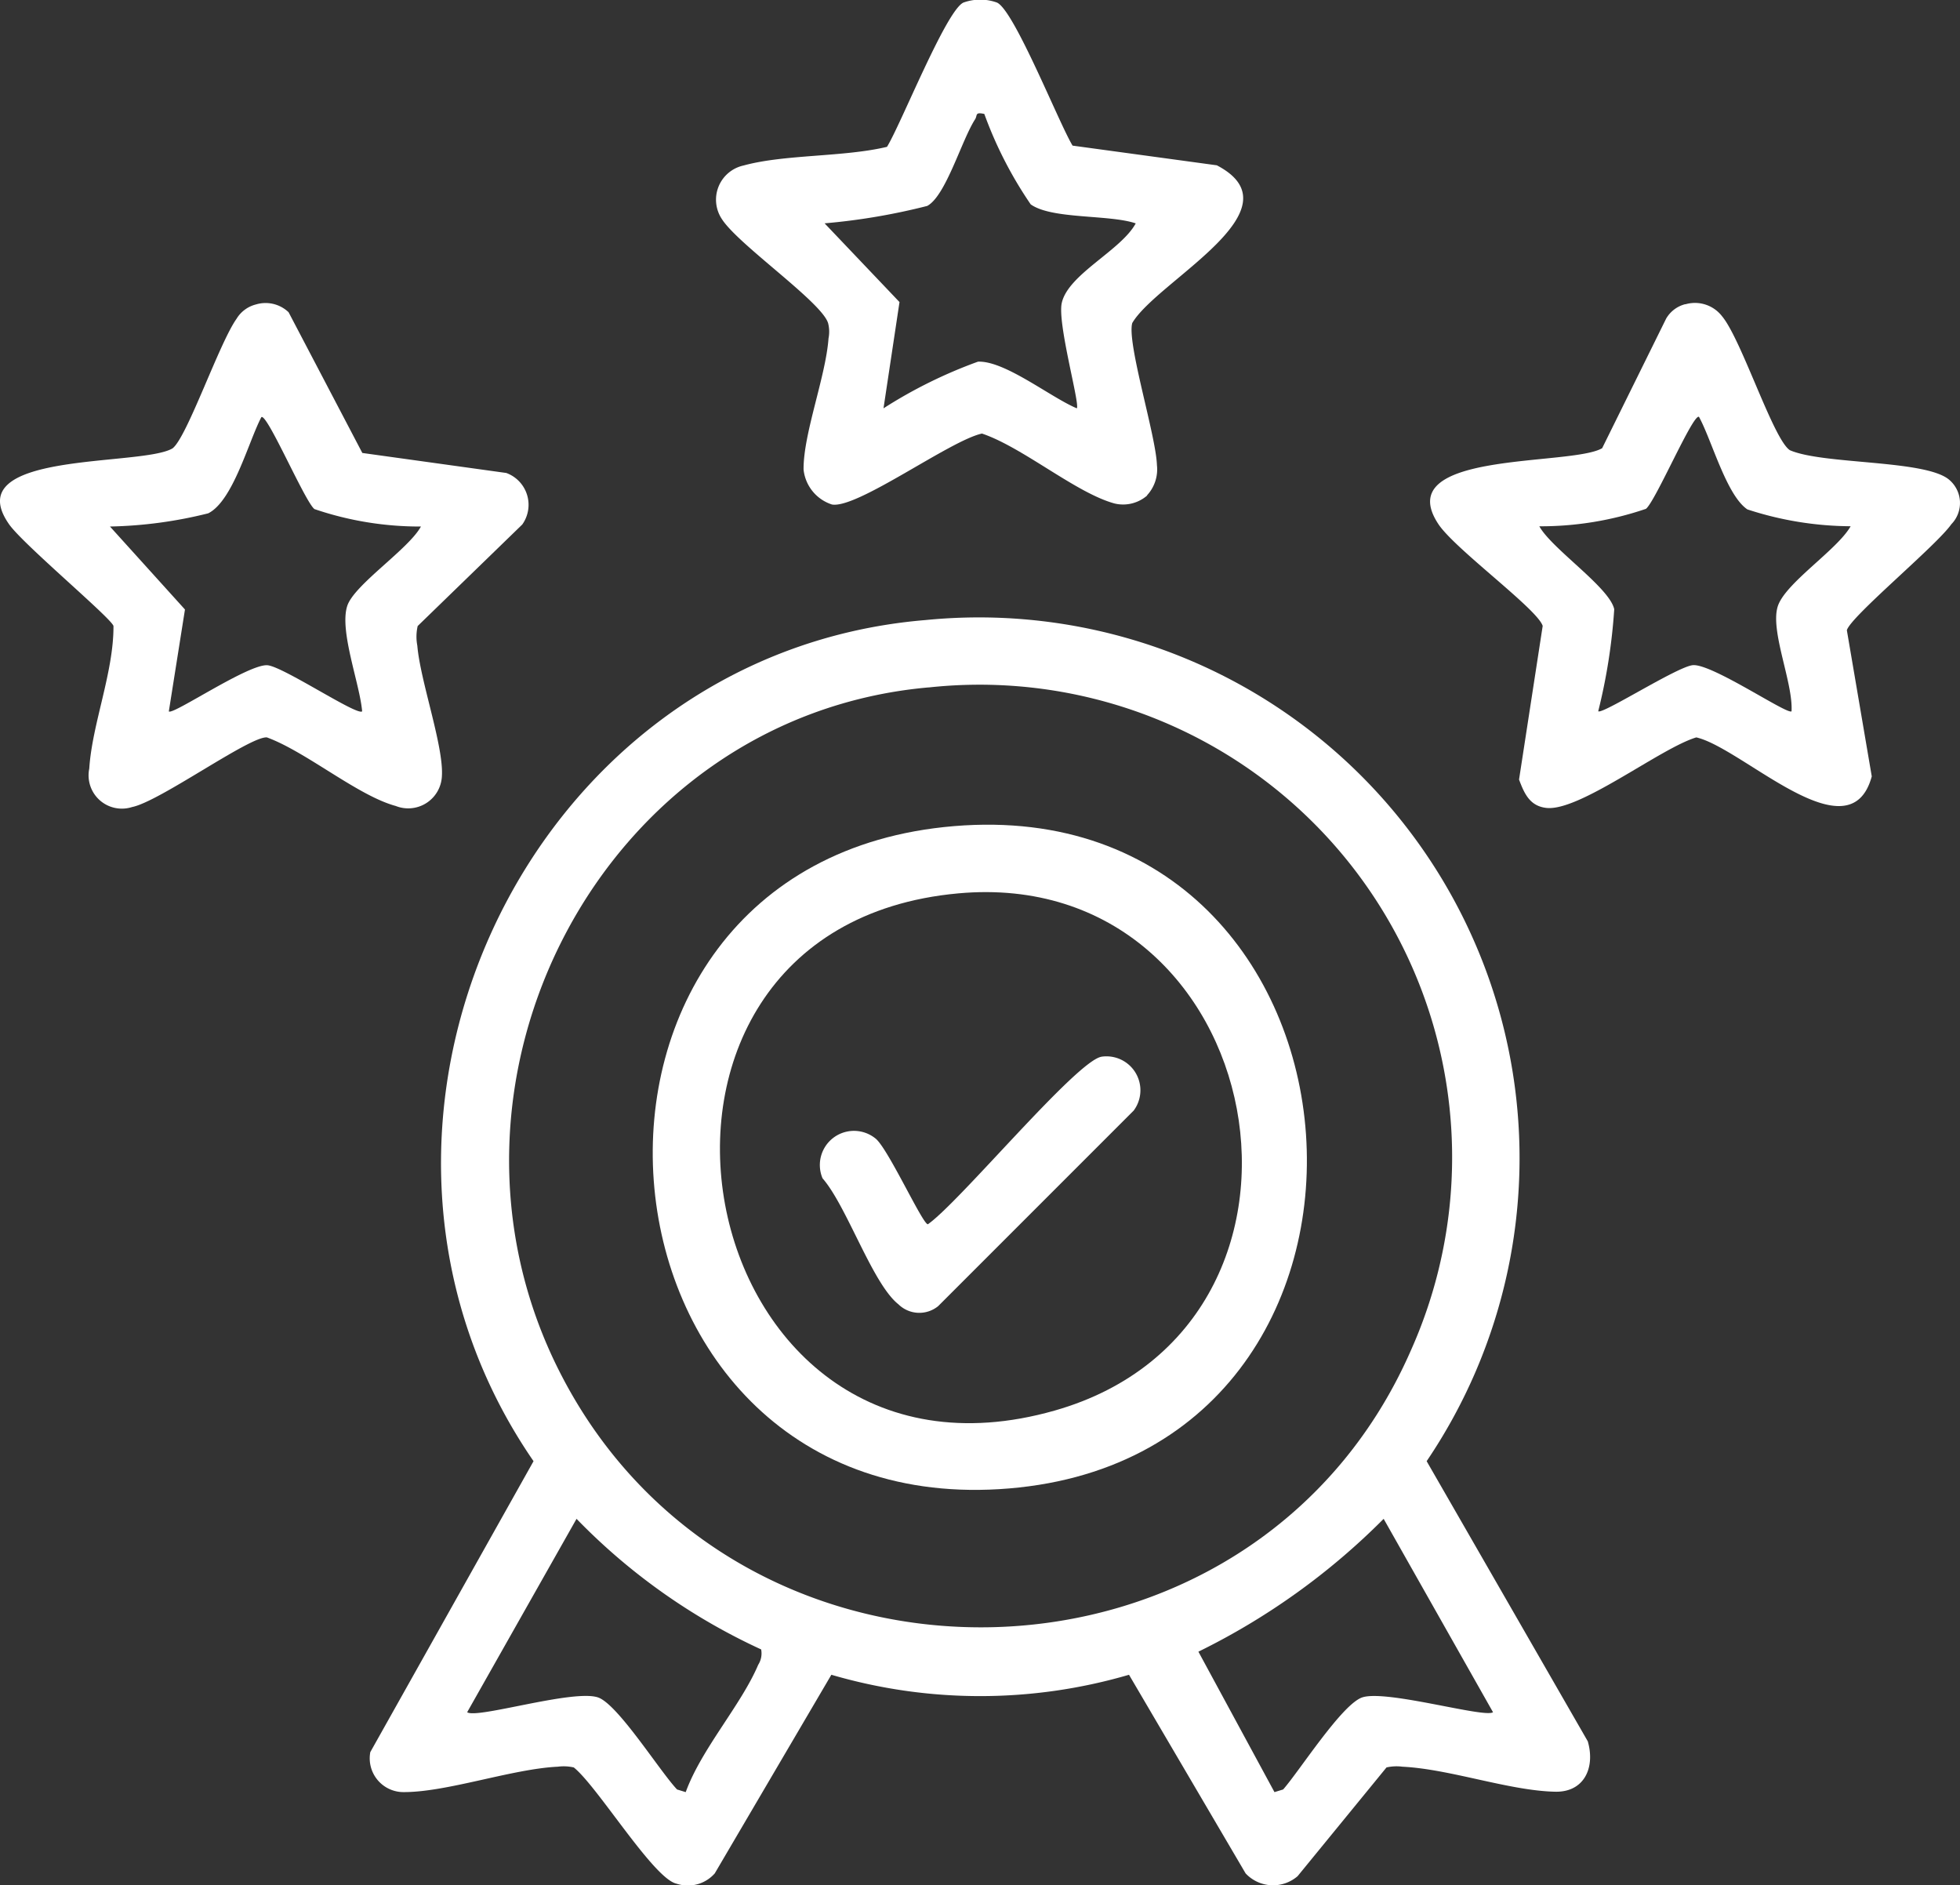
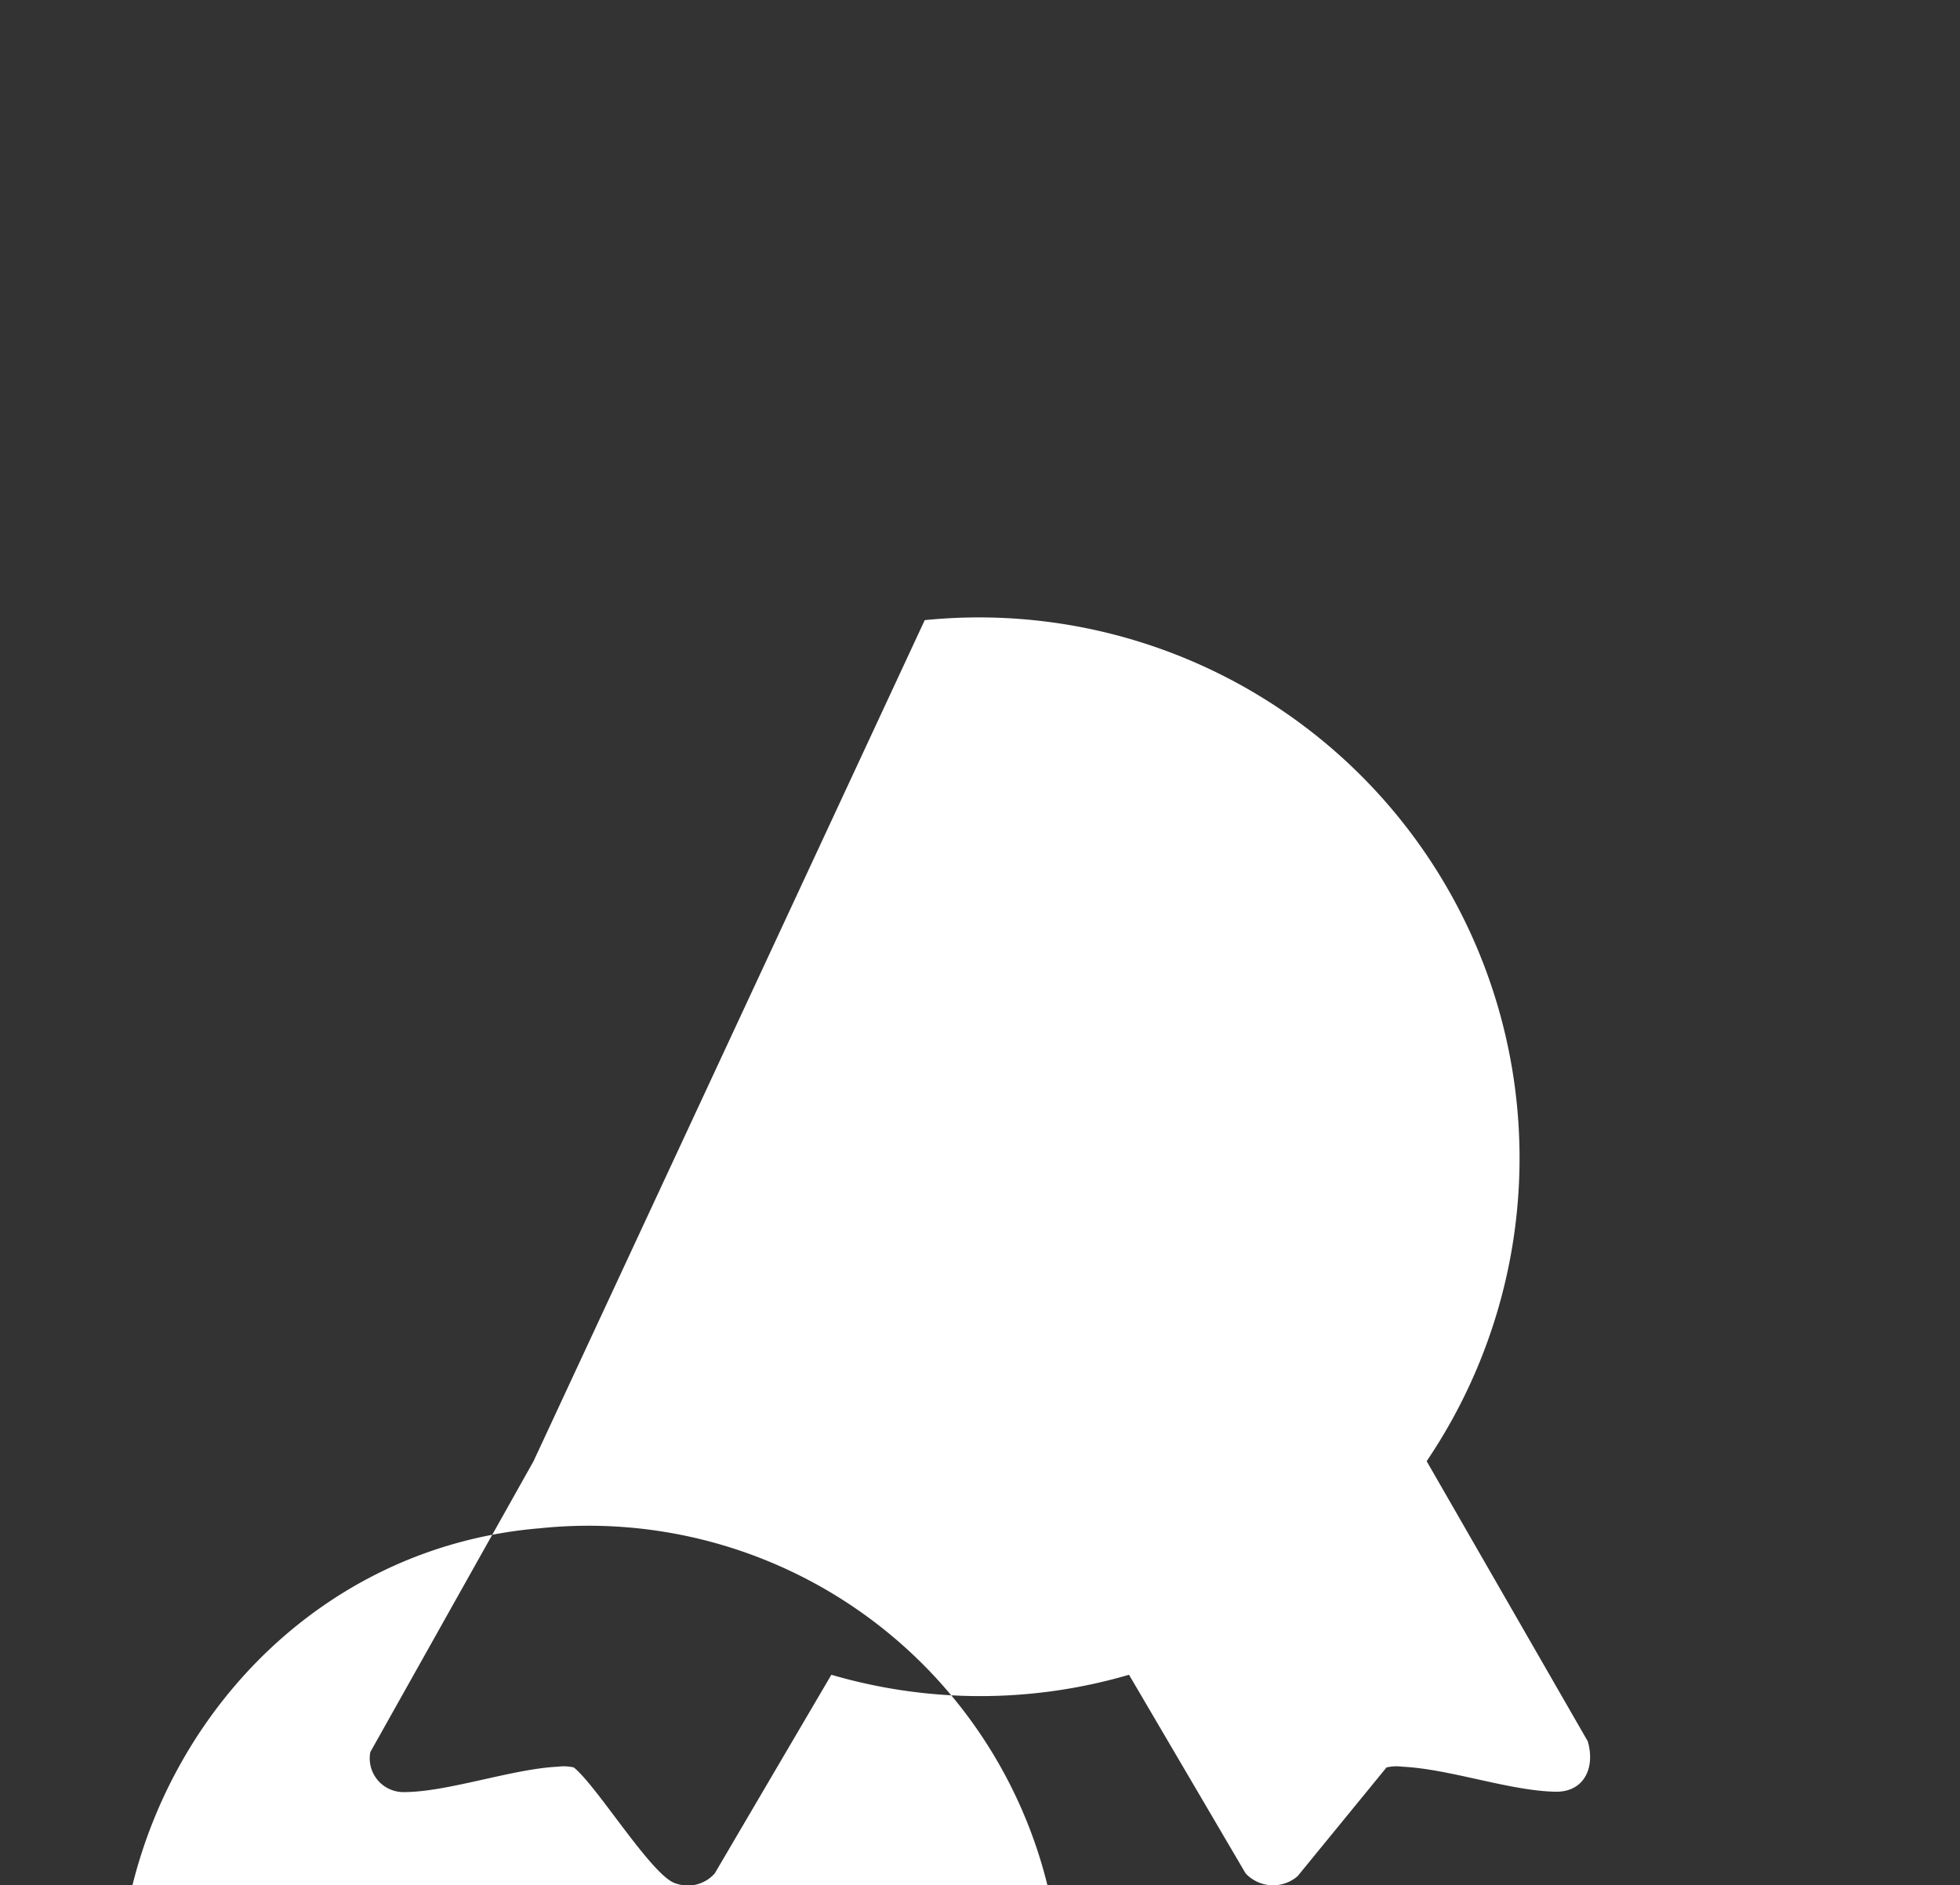
<svg xmlns="http://www.w3.org/2000/svg" id="Group_871" data-name="Group 871" width="42.026" height="40.417" viewBox="0 0 42.026 40.417">
  <rect x="0" y="0" width="42.026" height="40.417" fill="#333333" stroke="none" />
  <defs>
    <clipPath id="clip-path">
      <rect id="Rectangle_703" data-name="Rectangle 703" width="42.026" height="40.417" fill="#fff" />
    </clipPath>
  </defs>
  <g id="Group_864" data-name="Group 864" clip-path="url(#clip-path)">
-     <path id="Path_1008" data-name="Path 1008" d="M77.783,110.051a11.592,11.592,0,0,1,10.762,18.031L92,134.088c.164.567-.079,1.1-.71,1.08-.984-.024-2.247-.486-3.264-.536a.967.967,0,0,0-.342.016l-1.906,2.331a.806.806,0,0,1-1.115-.06l-2.5-4.258a11.358,11.358,0,0,1-6.382,0l-2.5,4.258a.768.768,0,0,1-.823.22c-.494-.112-1.694-2.089-2.2-2.491a.963.963,0,0,0-.342-.016c-.991.047-2.414.561-3.342.544a.724.724,0,0,1-.679-.857l3.5-6.237c-4.884-7.089-.242-17.3,8.383-18.031m.09,1.442c-7,.619-11.084,8.474-7.9,14.7,3.821,7.478,14.871,7.211,18.239-.486a10.132,10.132,0,0,0-10.337-14.213m-3.594,20.624a13.172,13.172,0,0,1-3.959-2.8l-2.345,4.146c.2.148,2.258-.493,2.8-.319.424.136,1.322,1.574,1.7,1.975l.186.057c.338-.929,1.183-1.858,1.554-2.729a.455.455,0,0,0,.064-.328m15.692,1.344-2.345-4.146a14.774,14.774,0,0,1-3.972,2.848l1.631,3.011.186-.057c.352-.4,1.265-1.835,1.7-1.975.52-.167,2.621.449,2.8.319" transform="translate(-57.955 -96.756)" fill="#fff" />
-     <path id="Path_1009" data-name="Path 1009" d="M136.714,10.624a.786.786,0,0,1-.694.17c-.829-.224-1.971-1.206-2.846-1.5-.684.148-2.675,1.617-3.216,1.521a.884.884,0,0,1-.609-.75c-.007-.765.475-1.989.535-2.811a.737.737,0,0,0-.009-.327c-.135-.452-1.929-1.684-2.278-2.232a.75.75,0,0,1,.466-1.148c.881-.242,2.15-.178,3.075-.4.3-.487,1.269-2.927,1.639-3.093a1.061,1.061,0,0,1,.719,0c.372.168,1.326,2.581,1.621,3.067l3.093.422c1.817.95-1.284,2.476-1.813,3.381-.121.422.51,2.416.529,3.05a.816.816,0,0,1-.211.642m-3.489-8.174c-.21-.046-.144.029-.2.116-.289.447-.627,1.643-1.026,1.856a13.631,13.631,0,0,1-2.2.373l1.606,1.688-.343,2.278a10.139,10.139,0,0,1,2.025-1c.575-.026,1.557.764,2.12,1,.071-.09-.42-1.82-.323-2.258.136-.617,1.271-1.126,1.586-1.707-.567-.194-1.8-.084-2.252-.408a8.643,8.643,0,0,1-.994-1.937" transform="translate(-112.119 0.001)" fill="#fff" />
-     <path id="Path_1010" data-name="Path 1010" d="M260.1,53.991a.733.733,0,0,1,.787.256c.418.5,1.1,2.647,1.455,2.872.717.312,2.92.2,3.419.637a.651.651,0,0,1,.043.949c-.321.461-2.164,1.982-2.241,2.274l.534,3.133c-.473,1.737-2.764-.608-3.762-.836-.768.229-2.516,1.6-3.222,1.511-.35-.043-.466-.307-.579-.607l.507-3.294c-.109-.359-1.881-1.646-2.236-2.182-1.049-1.584,2.838-1.235,3.511-1.628l1.371-2.776a.661.661,0,0,1,.412-.312m3.54,4.761a7.213,7.213,0,0,1-2.209-.361c-.448-.3-.764-1.486-1.037-1.983-.121-.092-.932,1.809-1.138,1.971a6.991,6.991,0,0,1-2.286.374c.267.484,1.506,1.311,1.606,1.778a12.3,12.3,0,0,1-.343,2.187c.081.079,1.71-.967,2.033-.988.417-.028,2.034,1.075,2.112.989.035-.608-.454-1.7-.3-2.235.142-.5,1.277-1.22,1.566-1.73" transform="translate(-223.963 -47.467)" fill="#fff" />
-     <path id="Path_1011" data-name="Path 1011" d="M5.488,54a.715.715,0,0,1,.7.167l1.581,3.017,3.087.429a.727.727,0,0,1,.342,1.105L8.956,60.894a1.015,1.015,0,0,0-.008.42c.062.754.569,2.159.527,2.8a.723.723,0,0,1-.99.638c-.813-.22-1.922-1.163-2.762-1.47-.366-.03-2.3,1.376-2.891,1.493a.714.714,0,0,1-.918-.824c.06-.953.525-2.065.519-3.058C2.383,60.721.492,59.14.194,58.712-.912,57.128,3.038,57.484,3.7,57.085c.311-.237,1-2.255,1.371-2.776A.679.679,0,0,1,5.488,54m3.54,4.761a6.992,6.992,0,0,1-2.286-.374c-.206-.162-1.017-2.063-1.138-1.971-.277.527-.606,1.794-1.139,2.062a9.392,9.392,0,0,1-2.107.283l1.608,1.779L3.62,62.724c.072.092,1.7-1.017,2.112-.989.331.022,1.929,1.092,2.033.988-.05-.591-.492-1.723-.32-2.258.147-.457,1.319-1.219,1.582-1.707" transform="translate(0 -47.473)" fill="#fff" />
-     <path id="Path_1012" data-name="Path 1012" d="M122.7,146.846c9.385-.781,10.418,13.652.963,14.215-9.151.545-10.265-13.441-.963-14.215m.089,1.442c-8.159.742-5.86,13.35,2.072,11.087,6.472-1.846,4.627-11.7-2.072-11.087" transform="translate(-102.244 -129.135)" fill="#fff" />
-     <path id="Path_1013" data-name="Path 1013" d="M152.051,188.038a.728.728,0,0,1,.7,1.154l-4.191,4.191a.64.64,0,0,1-.854-.039c-.558-.442-1.105-2.105-1.626-2.7a.732.732,0,0,1,1.129-.859c.263.191,1.014,1.843,1.129,1.844.675-.469,3.168-3.485,3.718-3.591" transform="translate(-128.443 -165.382)" fill="#fff" />
+     <path id="Path_1008" data-name="Path 1008" d="M77.783,110.051a11.592,11.592,0,0,1,10.762,18.031L92,134.088c.164.567-.079,1.1-.71,1.08-.984-.024-2.247-.486-3.264-.536a.967.967,0,0,0-.342.016l-1.906,2.331a.806.806,0,0,1-1.115-.06l-2.5-4.258a11.358,11.358,0,0,1-6.382,0l-2.5,4.258a.768.768,0,0,1-.823.22c-.494-.112-1.694-2.089-2.2-2.491a.963.963,0,0,0-.342-.016c-.991.047-2.414.561-3.342.544a.724.724,0,0,1-.679-.857l3.5-6.237m.09,1.442c-7,.619-11.084,8.474-7.9,14.7,3.821,7.478,14.871,7.211,18.239-.486a10.132,10.132,0,0,0-10.337-14.213m-3.594,20.624a13.172,13.172,0,0,1-3.959-2.8l-2.345,4.146c.2.148,2.258-.493,2.8-.319.424.136,1.322,1.574,1.7,1.975l.186.057c.338-.929,1.183-1.858,1.554-2.729a.455.455,0,0,0,.064-.328m15.692,1.344-2.345-4.146a14.774,14.774,0,0,1-3.972,2.848l1.631,3.011.186-.057c.352-.4,1.265-1.835,1.7-1.975.52-.167,2.621.449,2.8.319" transform="translate(-57.955 -96.756)" fill="#fff" />
  </g>
</svg>